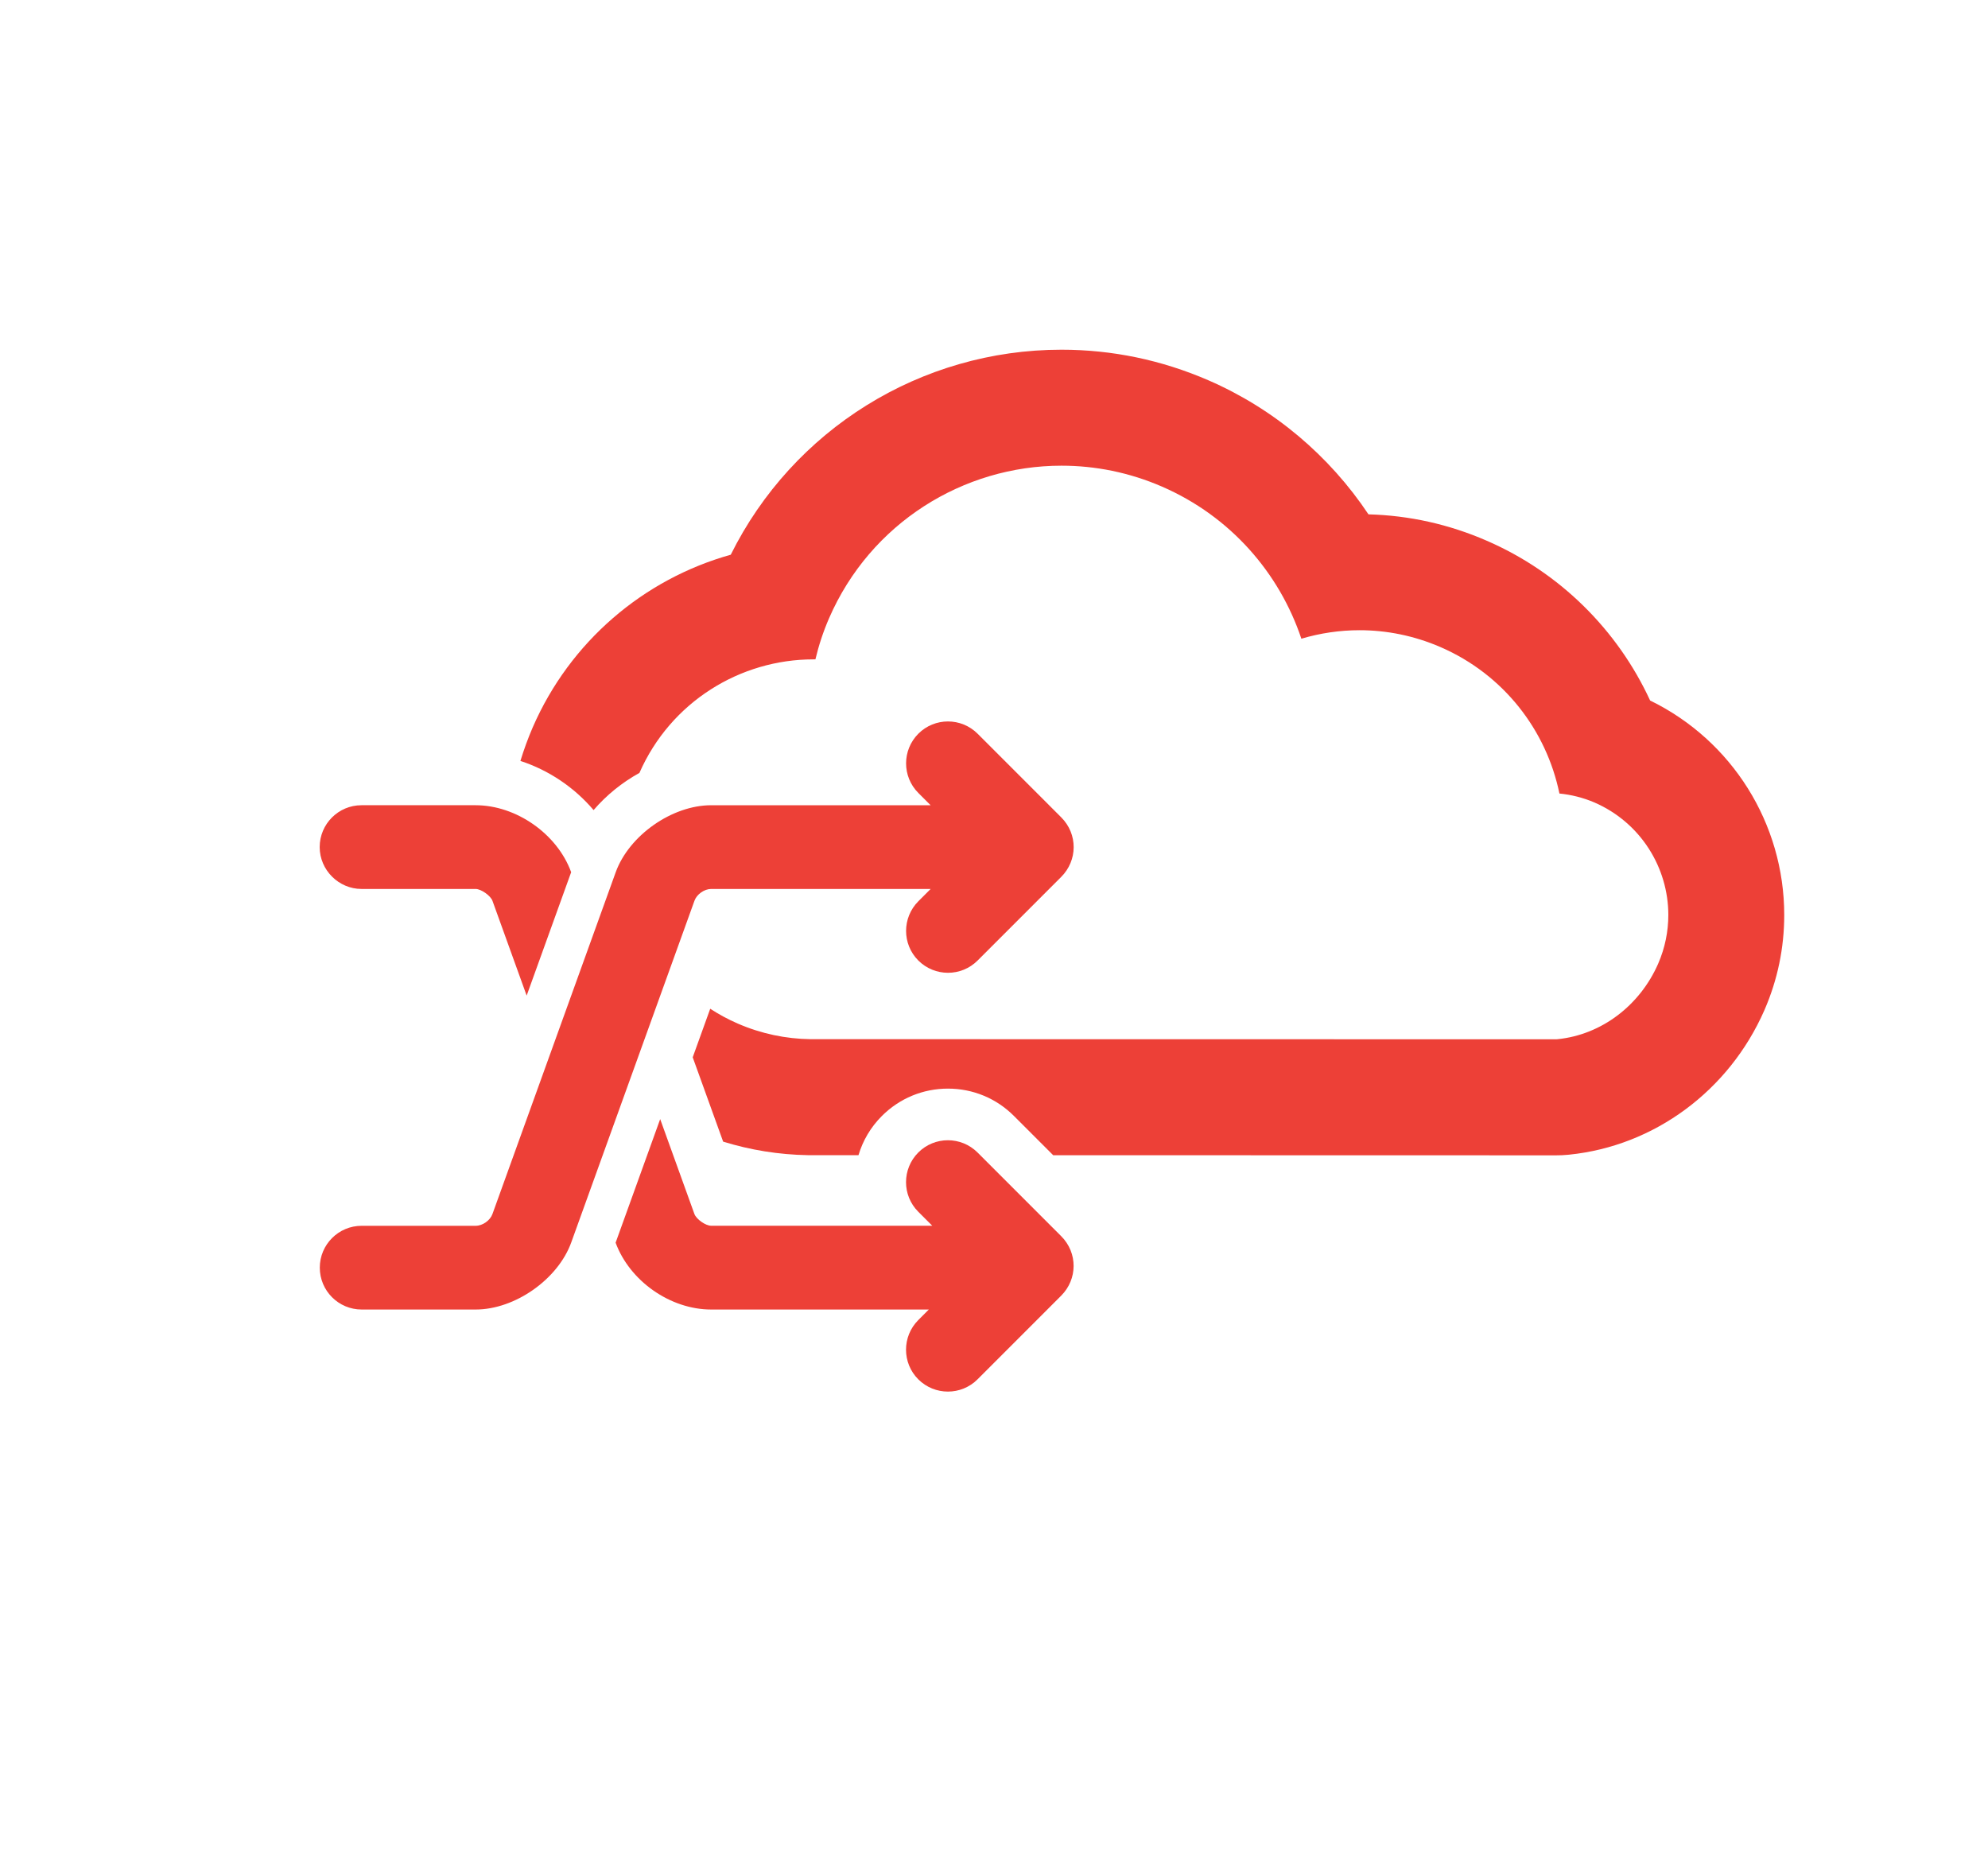
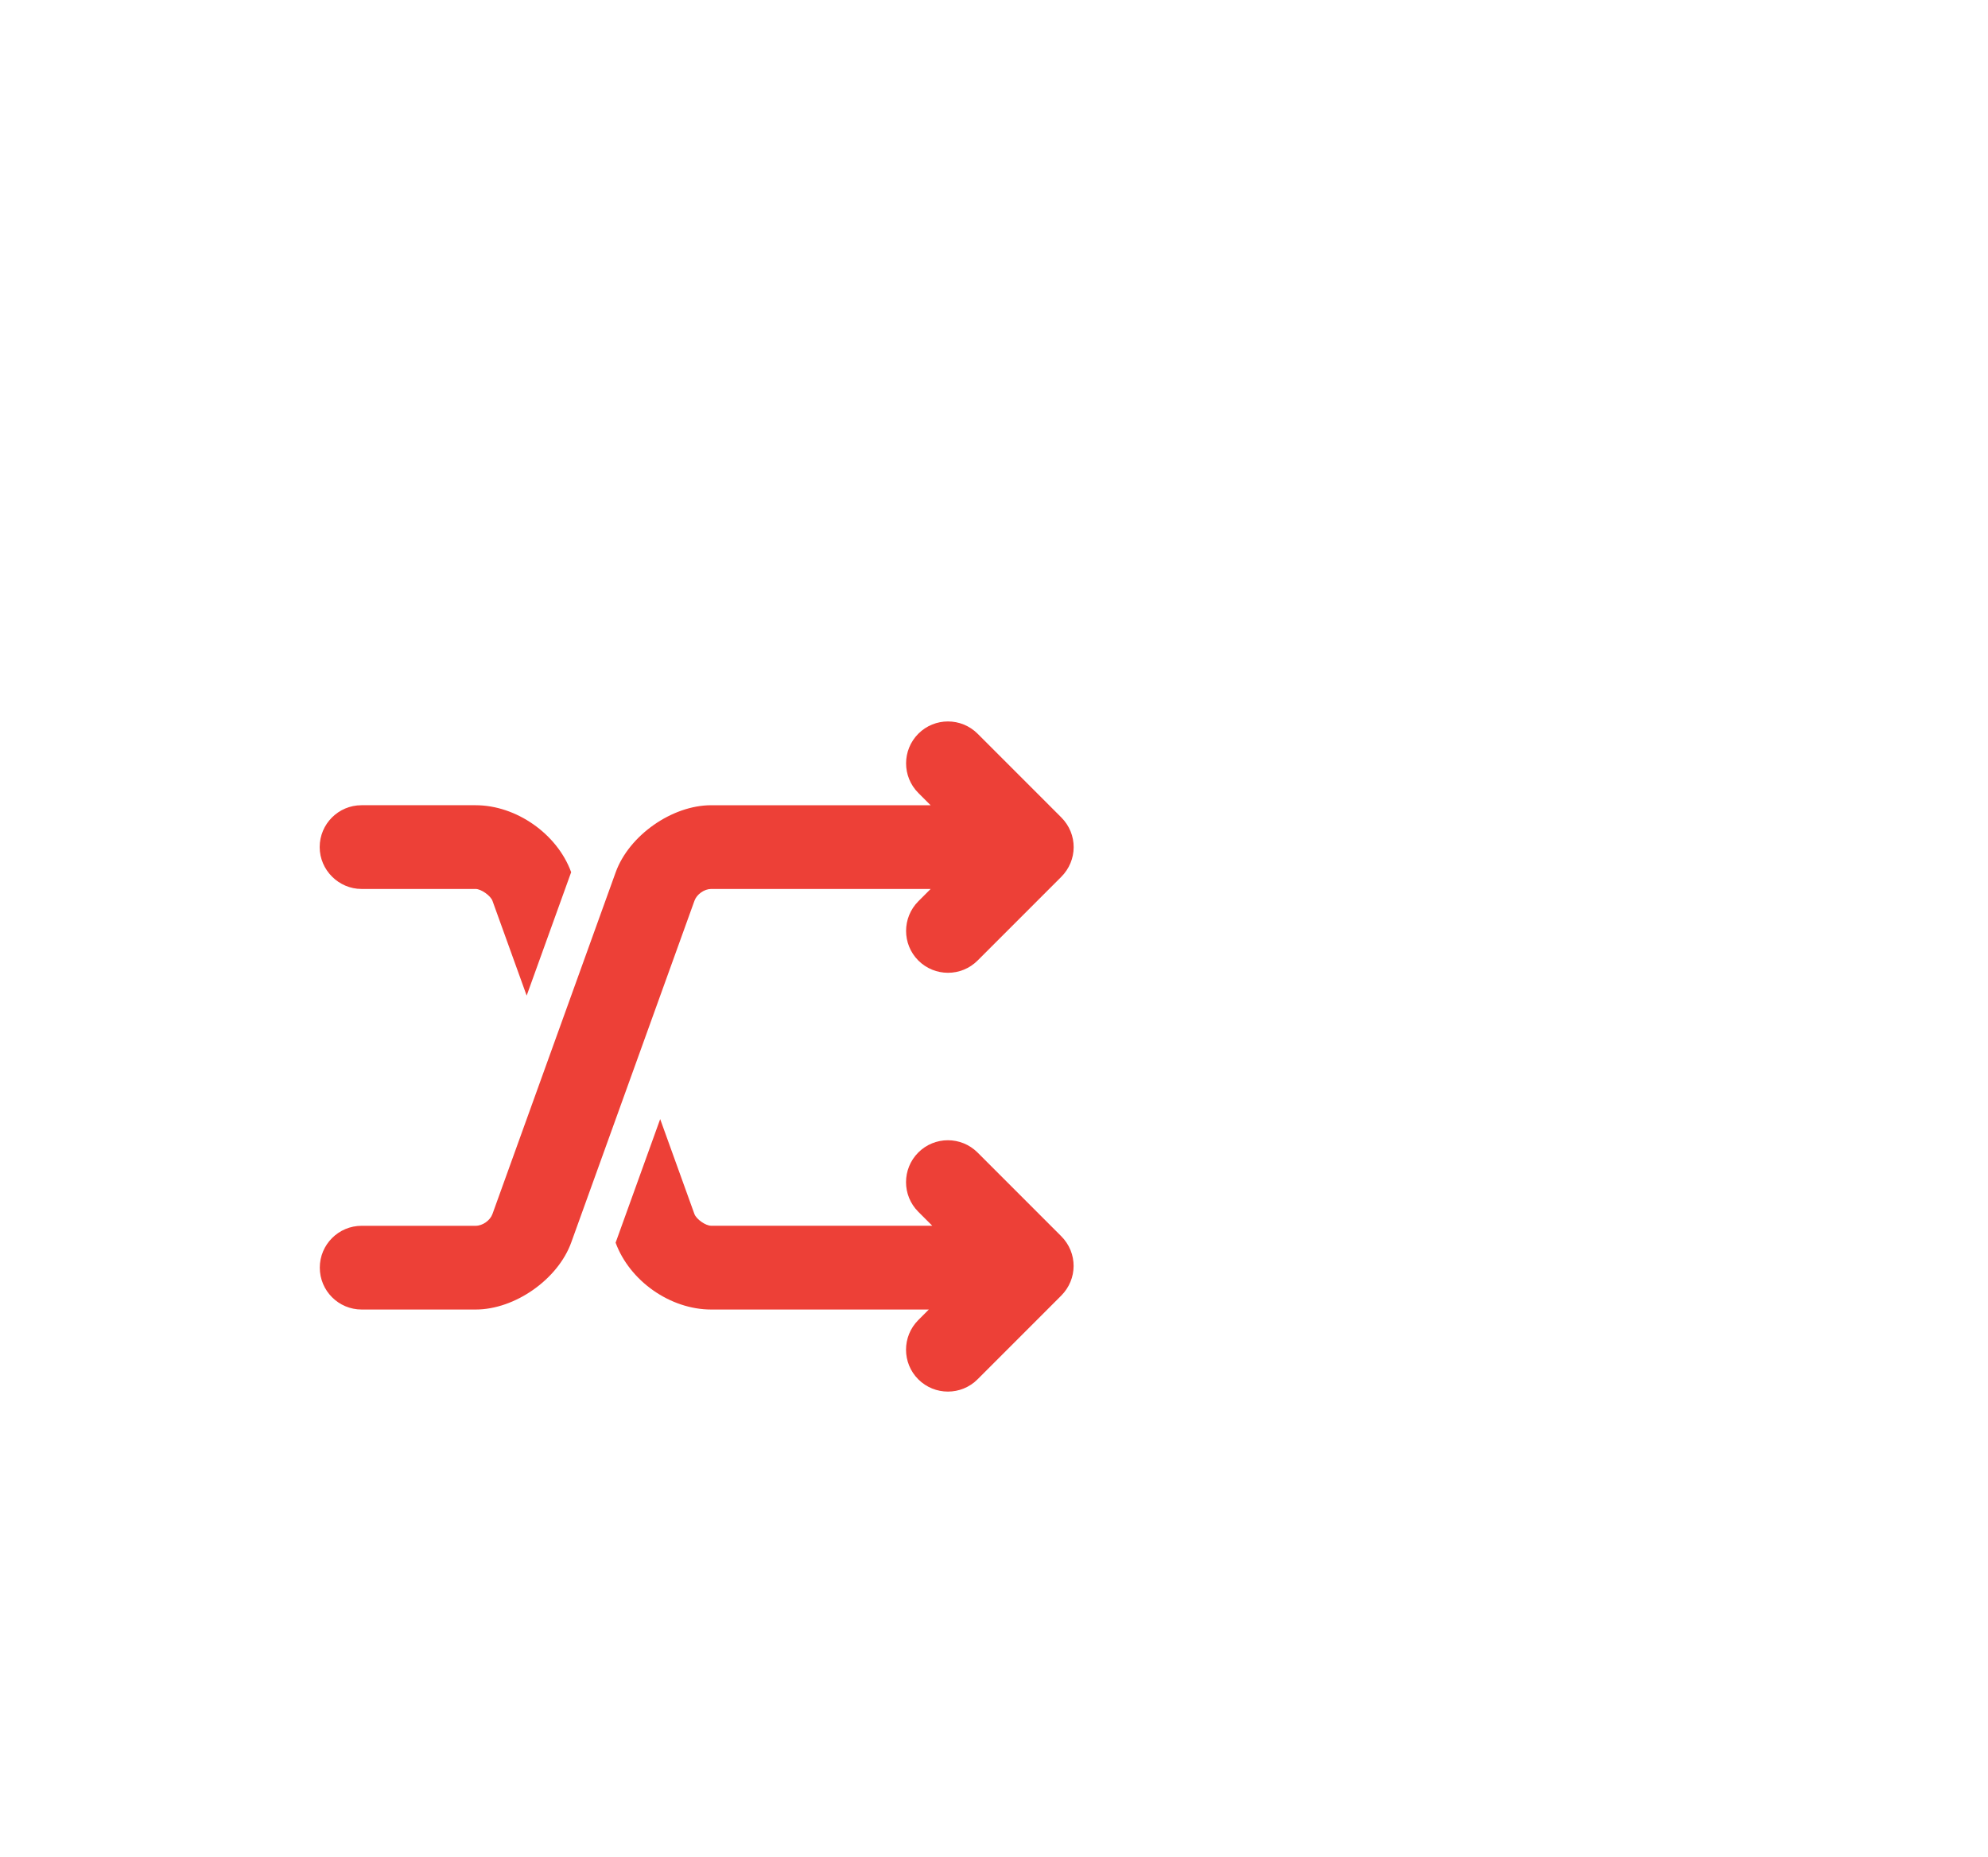
<svg xmlns="http://www.w3.org/2000/svg" id="Layer_1" viewBox="0 0 360 336.3">
  <defs>
    <style>.cls-1{fill:#ed4037;stroke-width:0px;}</style>
  </defs>
  <g id="SVGID">
    <path class="cls-1" d="M111.49,224.98l8.06-22.35,6.19,17.16c.35.97,2.03,2.15,3.04,2.15h40.04l-2.53-2.53c-2.96-2.96-2.96-7.76,0-10.73,2.96-2.96,7.76-2.96,10.73,0l15.14,15.14c3.04,3.04,2.98,7.81,0,10.79l-15.14,15.14c-2.96,2.96-7.76,2.96-10.73,0-2.96-2.96-2.96-7.76,0-10.73l1.91-1.91h-39.43c-7.39,0-14.76-5.17-17.3-12.13h0ZM103.43,157.92l-8.06,22.35-6.19-17.16c-.34-.94-2.07-2.15-3.05-2.15h-20.67c-4.1,0-7.57-3.4-7.57-7.58s3.39-7.58,7.57-7.58h20.67c7.36,0,14.78,5.2,17.3,12.13ZM168.52,160.96h-39.73c-1.25,0-2.61.96-3.03,2.13l-22.31,61.86c-2.41,6.69-10.2,12.16-17.31,12.16h-20.65c-4.19,0-7.58-3.4-7.58-7.58h0c0-4.19,3.4-7.58,7.58-7.58h20.65c1.25,0,2.62-.96,3.04-2.14l22.31-61.86c2.41-6.68,10.2-12.15,17.3-12.15h39.73l-2.22-2.22c-2.96-2.96-2.96-7.76,0-10.73,2.96-2.96,7.76-2.96,10.73,0l15.14,15.14c3.04,3.04,2.98,7.81,0,10.79l-15.14,15.14c-2.96,2.96-7.76,2.96-10.73,0-2.96-2.96-2.96-7.76,0-10.73l2.22-2.22Z" />
  </g>
-   <path class="cls-1" d="M298.81,126.83c-5.92-12.82-16.4-23.22-29.62-28.94-6.8-2.96-13.99-4.56-21.38-4.76-7.07-10.61-17.1-19.11-28.98-24.27-8.49-3.68-17.43-5.54-26.6-5.54h-.02c-25.49,0-48.62,14.46-59.88,37.12-15.81,4.43-29.12,15.75-35.87,31.28-.86,1.99-1.59,4.01-2.22,6.06,5.11,1.66,9.77,4.79,13.25,8.9,2.32-2.7,5.16-5,8.3-6.73,5.66-12.88,18.26-20.56,31.5-20.56h.37c.59-2.49,1.4-4.97,2.46-7.42,7.5-17.3,24.37-27.65,42.09-27.65h.02c6.09,0,12.29,1.22,18.22,3.8,12.41,5.4,21.23,15.65,25.21,27.53,3.39-1.01,6.95-1.54,10.54-1.54,4.9,0,9.88.99,14.64,3.05,11.51,4.99,19.2,15.12,21.55,26.52,2.11.21,4.26.73,6.36,1.63h0s.02.01.02.01c8.34,3.64,13.34,11.79,13.34,20.35,0,2.94-.59,5.95-1.84,8.82-3.29,7.52-10.21,12.86-18.2,13.67l-.23.02-135.09-.02h-.02c-4.39-.06-8.86-.97-13.14-2.83-1.76-.76-3.42-1.67-4.98-2.68l-3.17,8.79,2.89,8.01,2.62,7.26c4.95,1.53,10.08,2.36,15.33,2.45.16,0,.31,0,.46,0h8.72c.79-2.65,2.22-5.08,4.23-7.09,3.2-3.2,7.45-4.96,11.97-4.96s8.77,1.76,11.96,4.96l7.1,7.1,91.11.02h0c.7,0,1.4-.03,2.09-.1l.23-.02c15.43-1.57,28.96-11.58,35.35-26.14,0-.02.02-.04.03-.07,2.37-5.46,3.57-11.24,3.57-17.18,0-16.58-9.47-31.63-24.3-38.85Z" />
</svg>